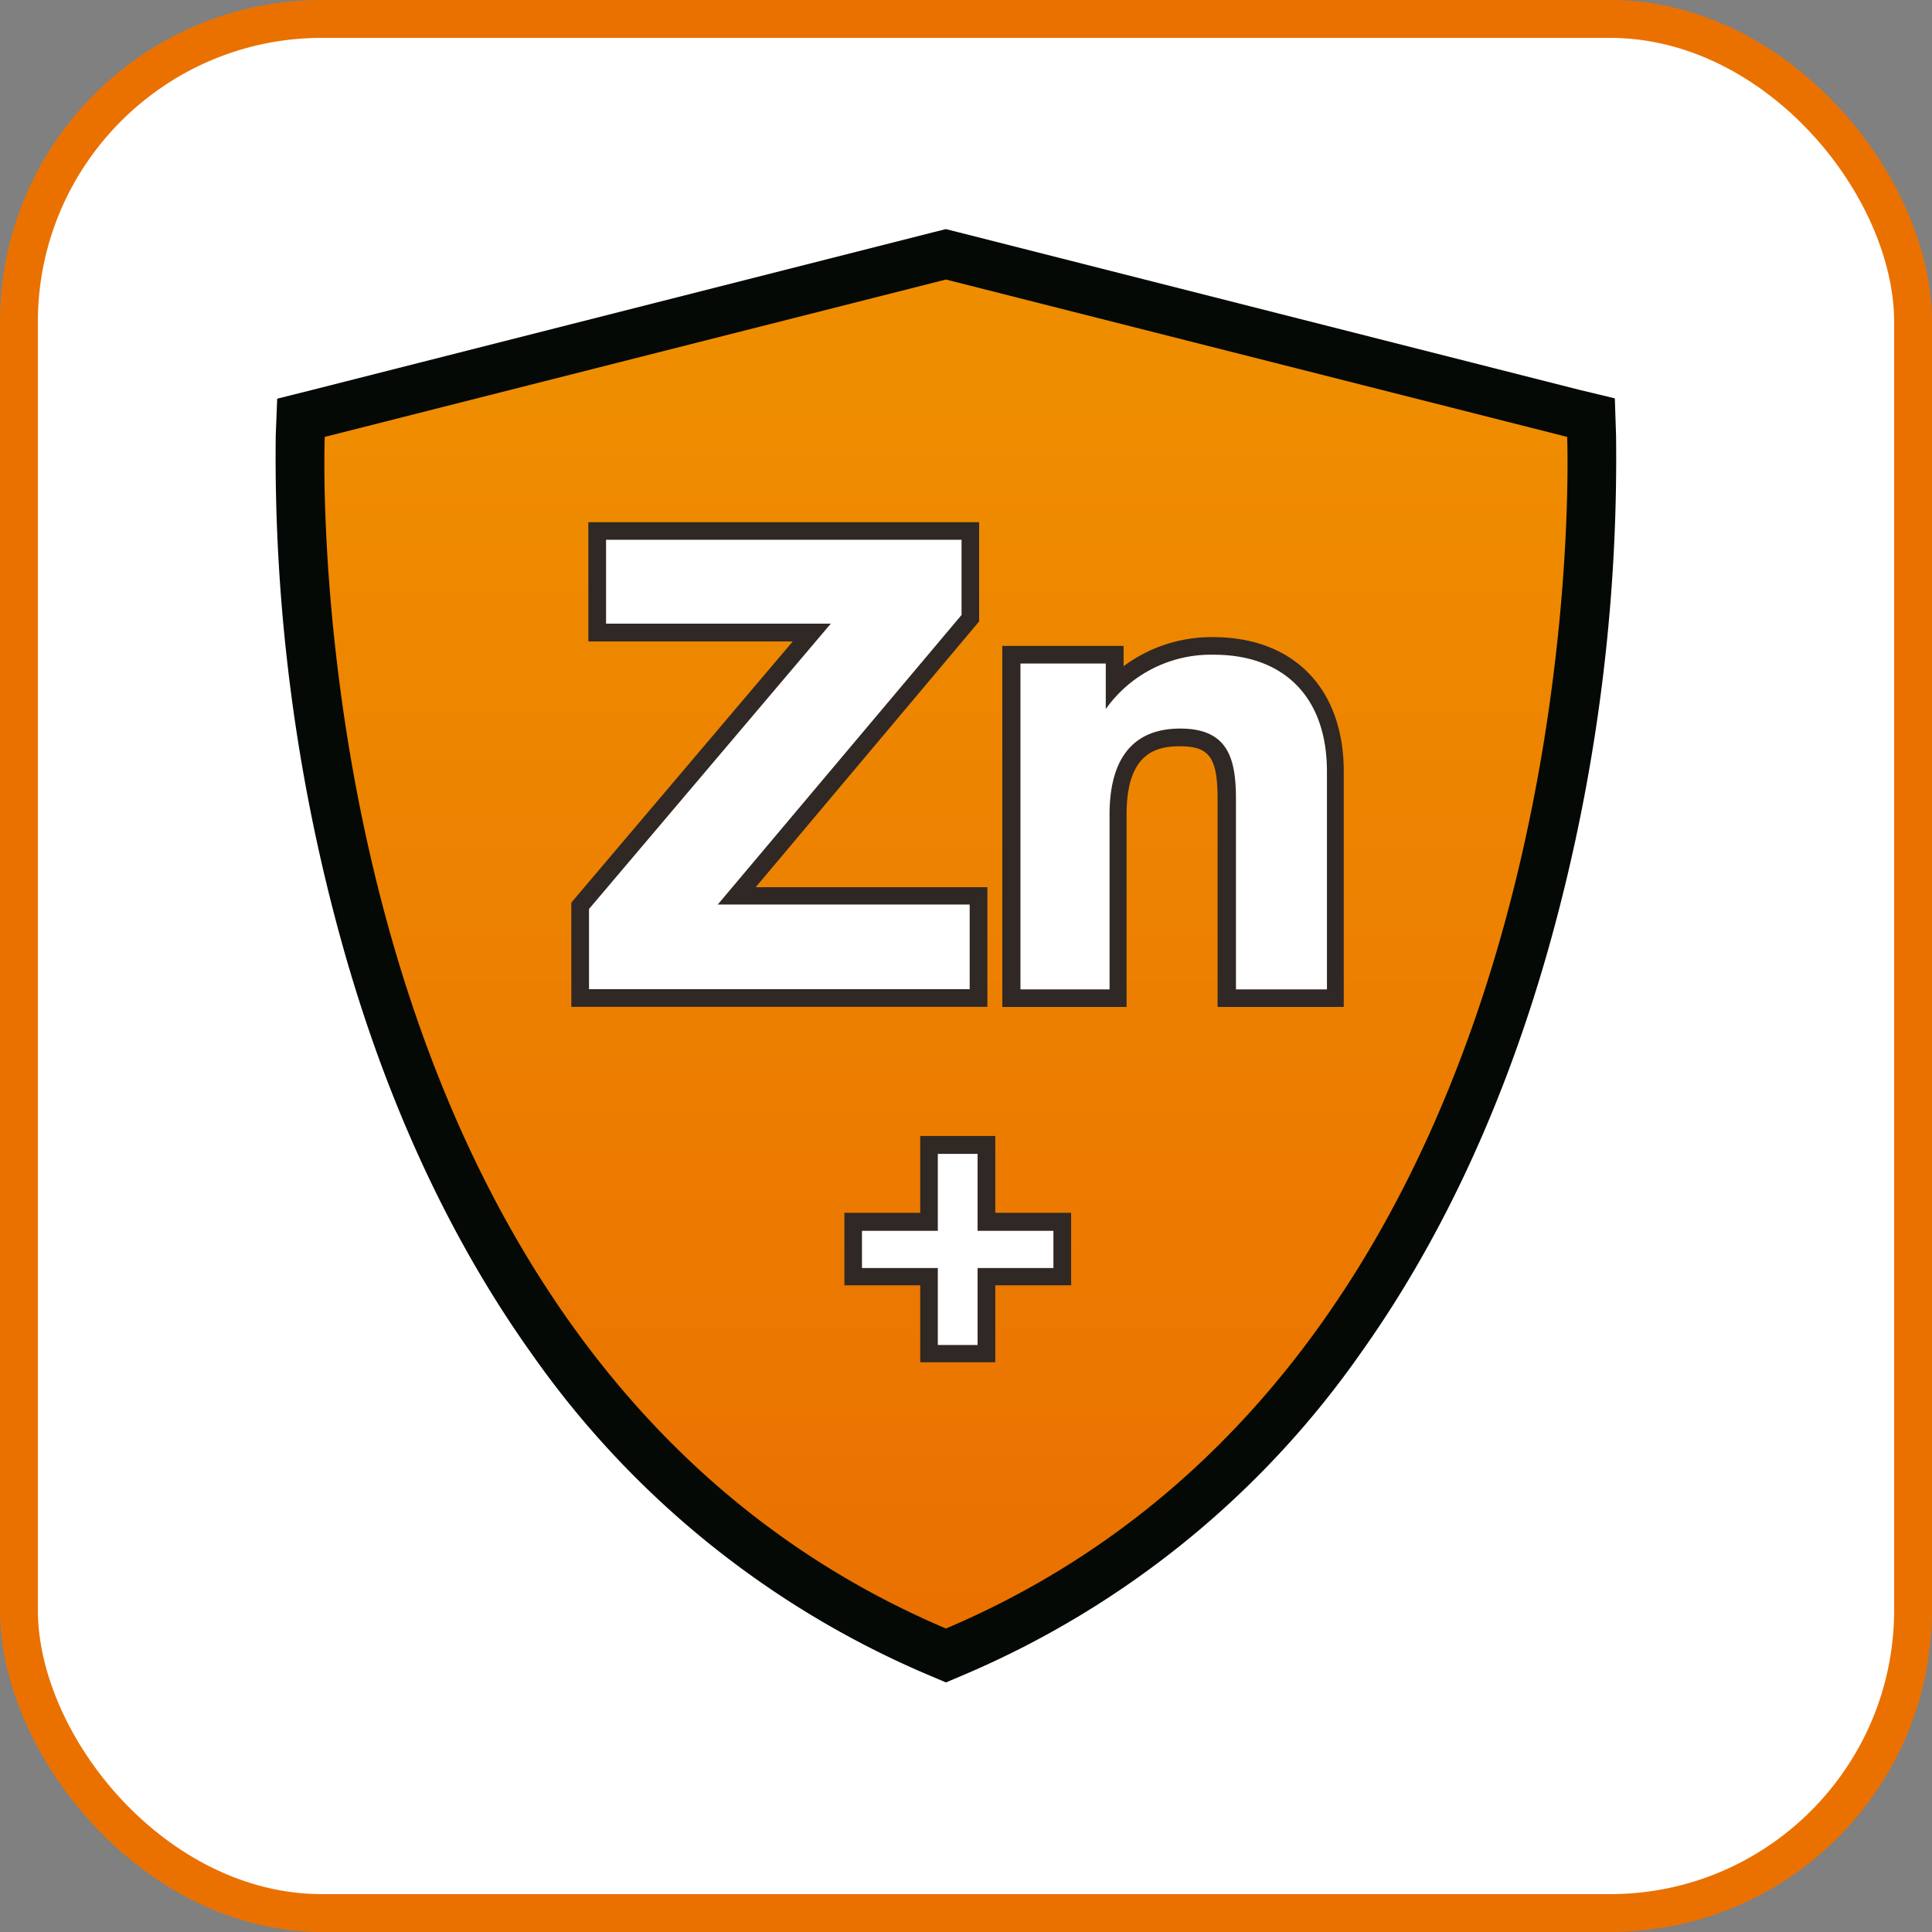
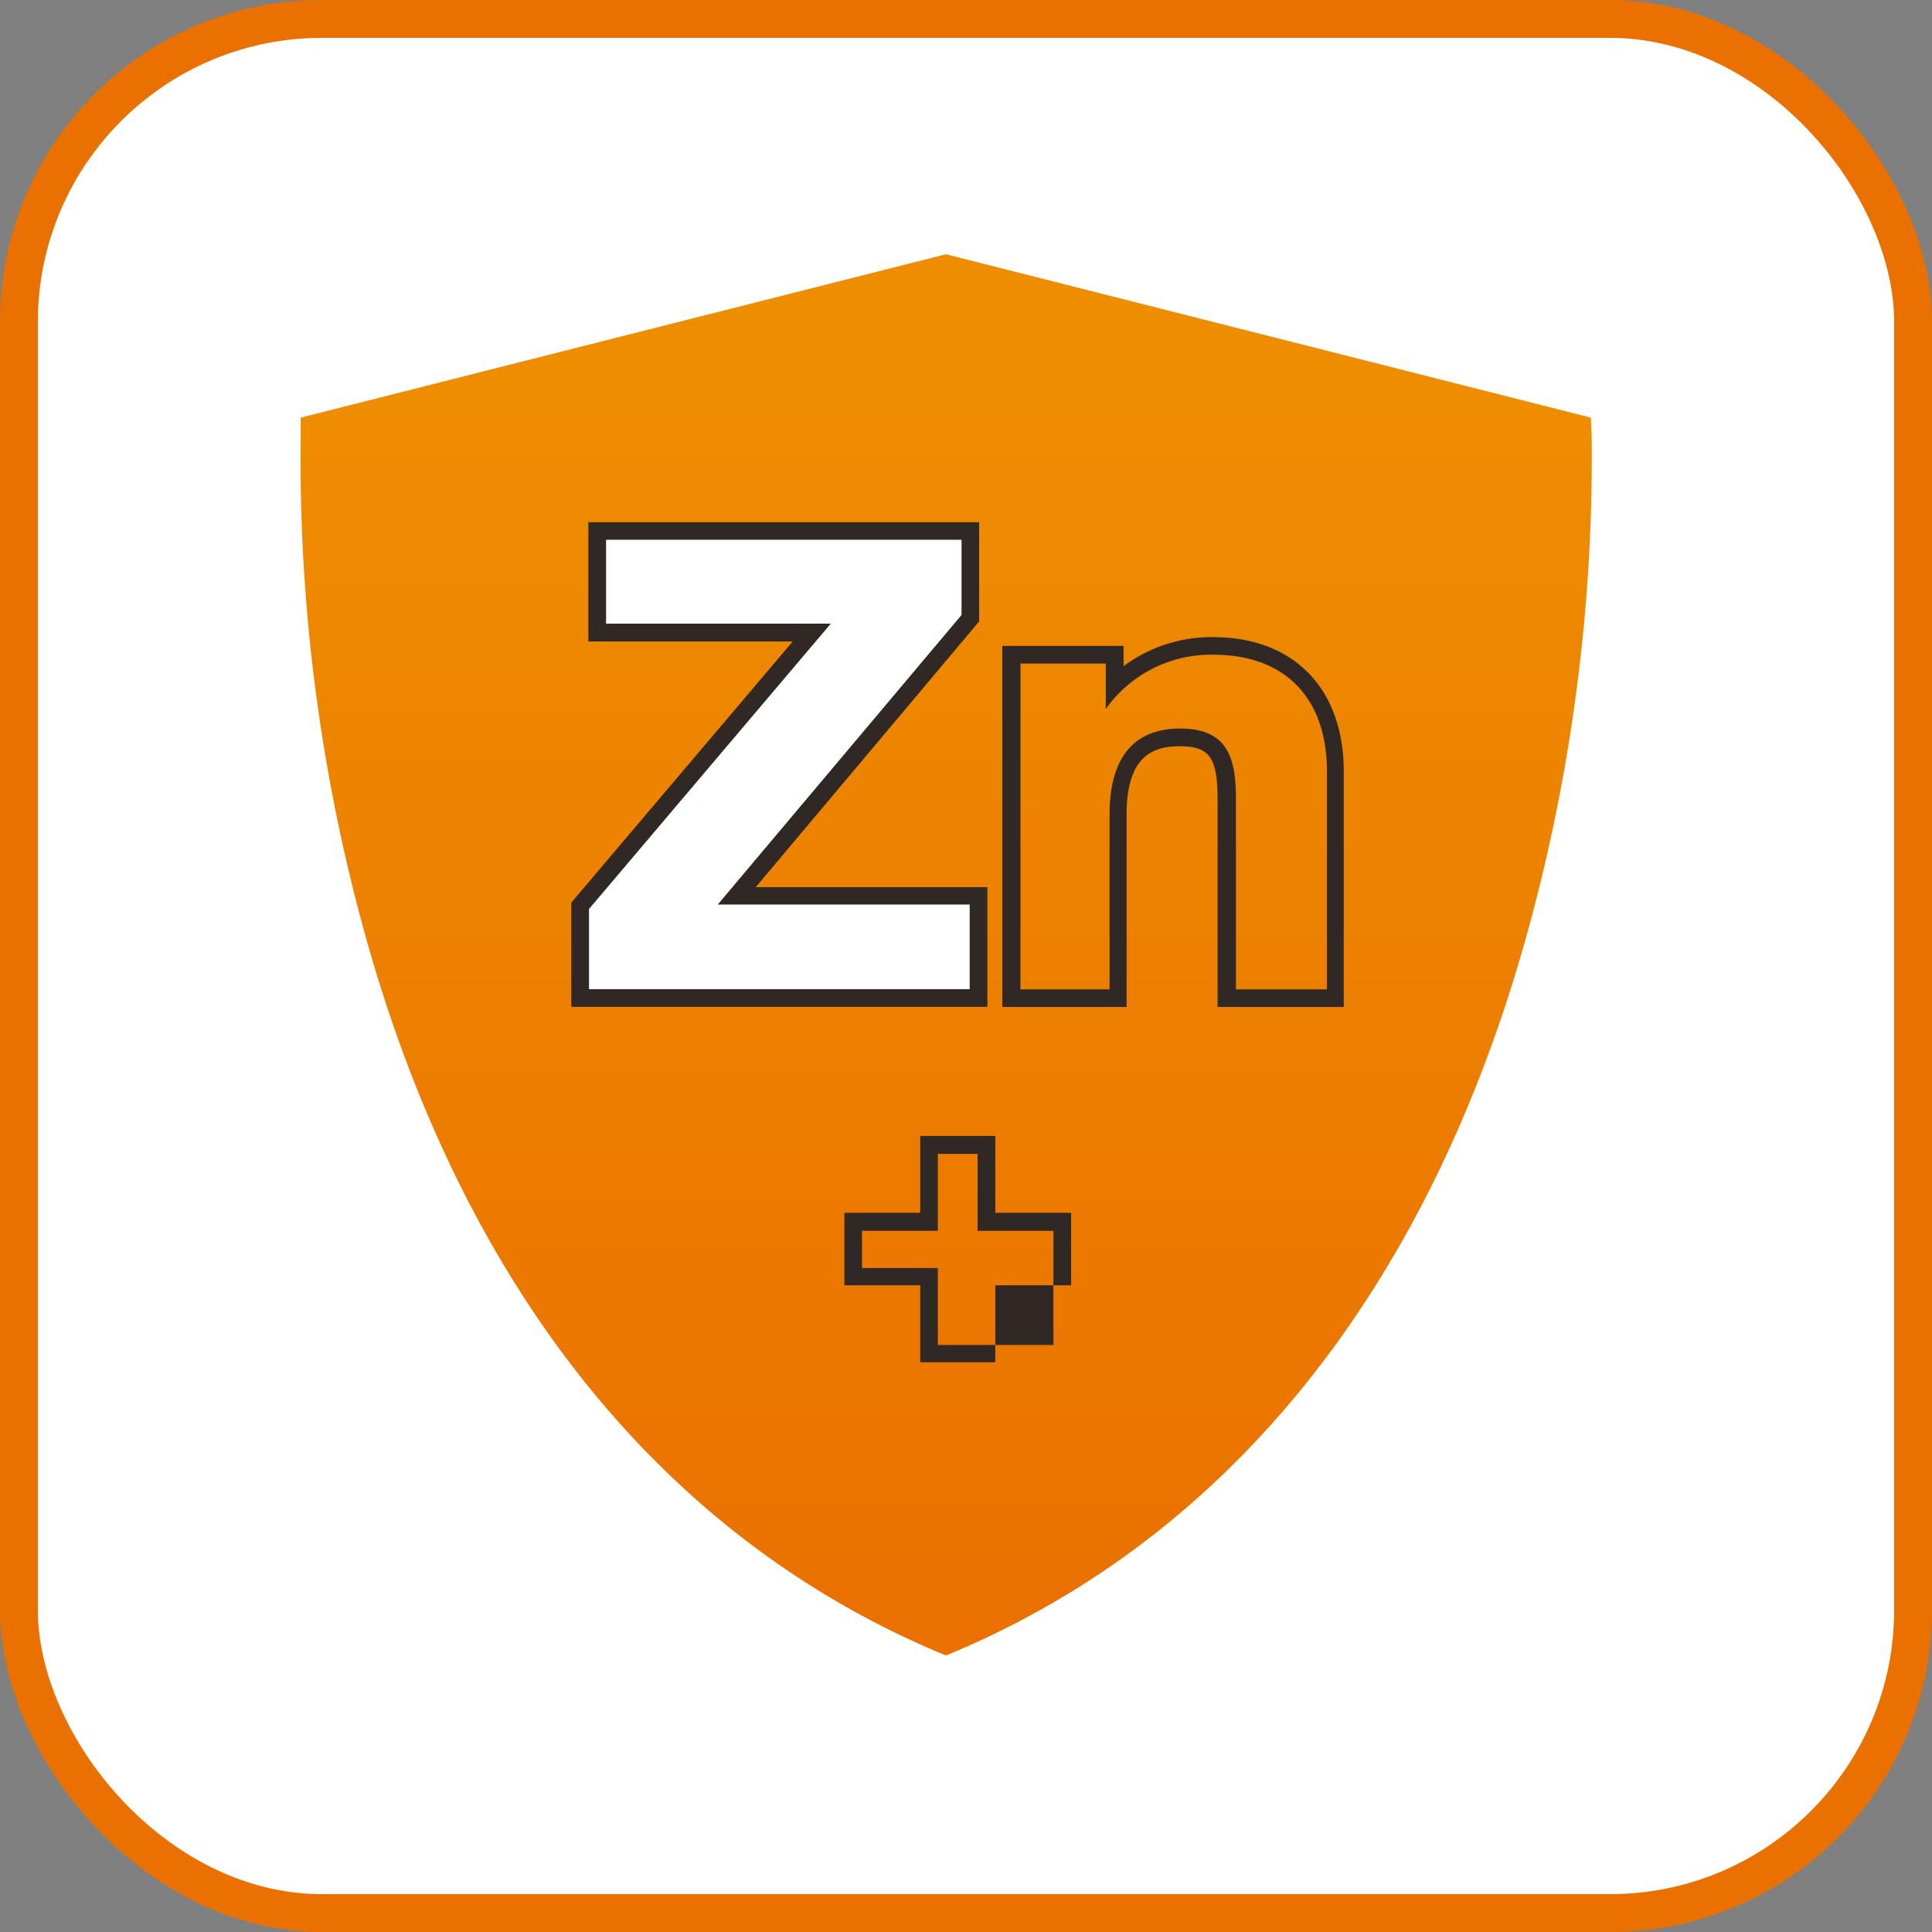
<svg xmlns="http://www.w3.org/2000/svg" viewBox="0 0 173.48 173.48">
  <rect x="0" y="0" width="173.48" height="173.48" fill="#808080" stroke="none" />
  <defs>
    <style>.cls-1,.cls-5{fill:#fff;}.cls-1{stroke:#ea7100;stroke-miterlimit:10;stroke-width:3.4px;}.cls-2{fill:none;}.cls-3{fill:url(#linear-gradient);}.cls-4{fill:#040906;}.cls-6{fill:#302825;}</style>
    <linearGradient id="linear-gradient" x1="84.94" y1="144.94" x2="84.94" y2="34.97" gradientUnits="userSpaceOnUse">
      <stop offset="0" stop-color="#ea7100" />
      <stop offset="1" stop-color="#ef8d00" />
    </linearGradient>
  </defs>
  <g id="Слой_2" data-name="Слой 2">
    <g id="Layer_1" data-name="Layer 1">
      <rect class="cls-1" x="1.7" y="1.7" width="170.08" height="170.08" rx="27.21" />
      <rect class="cls-2" x="18.71" y="18.71" width="136.06" height="136.06" rx="10.2" transform="translate(173.48 0) rotate(90)" />
      <path class="cls-3" d="M84.08,148.29c-24.79-10.54-42.53-32.8-51.3-64.37A160,160,0,0,1,27,39.14L27,37.5,84.94,22.83,142.85,37.5l.07,1.64a160.43,160.43,0,0,1-5.82,44.78c-8.77,31.57-26.51,53.83-51.3,64.37l-.86.36Z" />
-       <path class="cls-4" d="M84.94,25.1l55.78,14.13s3.3,81.92-55.78,107c-59.08-25.12-55.78-107-55.78-107L84.94,25.1m0-4.53-1.08.27L28.08,35l-3.19.8-.13,3.28a163,163,0,0,0,5.9,45.45c3.94,14.21,9.69,26.66,17.06,37a83.13,83.13,0,0,0,35.5,28.81l1.72.73,1.72-.73a83.19,83.19,0,0,0,35.5-28.81c7.37-10.34,13.11-22.79,17.06-37a162.28,162.28,0,0,0,5.89-45.45L145,35.77,141.8,35,86,20.84l-1.08-.27Z" />
      <polygon class="cls-5" points="52.09 89.63 52.09 81.35 72.89 56.8 53.63 56.8 53.63 47.68 87.13 47.68 87.13 55.51 66.15 80.45 87.87 80.45 87.87 89.63 52.09 89.63" />
      <path class="cls-6" d="M86.34,48.47v6.75l-21.89,26H87.07v7.6H52.89v-7.2L74.6,56H54.42V48.47H86.34m1.58-1.58H52.83V57.6H71.18l-19.5,23-.38.45v9.36H88.66V79.66H67.86L87.55,56.24l.37-.44V46.89Z" />
-       <path class="cls-5" d="M110.15,89.63V71.77c0-3.6-.67-5.55-4.19-5.55-3.74,0-5.56,2.26-5.56,6.91v16.5H90.82V58.79h9.24v2.75A12.19,12.19,0,0,1,109,58c6.85,0,10.94,4.22,10.94,11.28V89.63Z" />
      <path class="cls-6" d="M109,58.79c6.18,0,10.15,3.69,10.15,10.49V88.84h-8.17V71.77c0-3.62-.68-6.35-5-6.35-4.82,0-6.35,3.46-6.35,7.71V88.84h-8V59.58h7.66v4.09A11.56,11.56,0,0,1,109,58.79m0-1.58a13.24,13.24,0,0,0-8.11,2.61V58H90V90.42h11.16V73.13c0-5.42,2.55-6.12,4.77-6.12,2.67,0,3.4,1,3.4,4.76V90.42h11.33V69.28c0-7.45-4.49-12.07-11.73-12.07Z" />
-       <polygon class="cls-5" points="83.42 121.56 83.42 114.65 76.61 114.65 76.61 109.73 83.42 109.73 83.42 102.82 88.58 102.82 88.58 109.73 95.39 109.73 95.39 114.65 88.58 114.65 88.58 121.56 83.42 121.56" />
-       <path class="cls-6" d="M87.78,103.61v6.91h6.81v3.34H87.78v6.91H84.21v-6.91H77.4v-3.34h6.81v-6.91h3.57M89.37,102H82.63v6.9H75.82v6.51h6.81v6.91h6.74v-6.91h6.81v-6.51H89.37V102Z" />
+       <path class="cls-6" d="M87.78,103.61v6.91h6.81v3.34v6.91H84.21v-6.91H77.4v-3.34h6.81v-6.91h3.57M89.37,102H82.63v6.9H75.82v6.51h6.81v6.91h6.74v-6.91h6.81v-6.51H89.37V102Z" />
    </g>
  </g>
</svg>